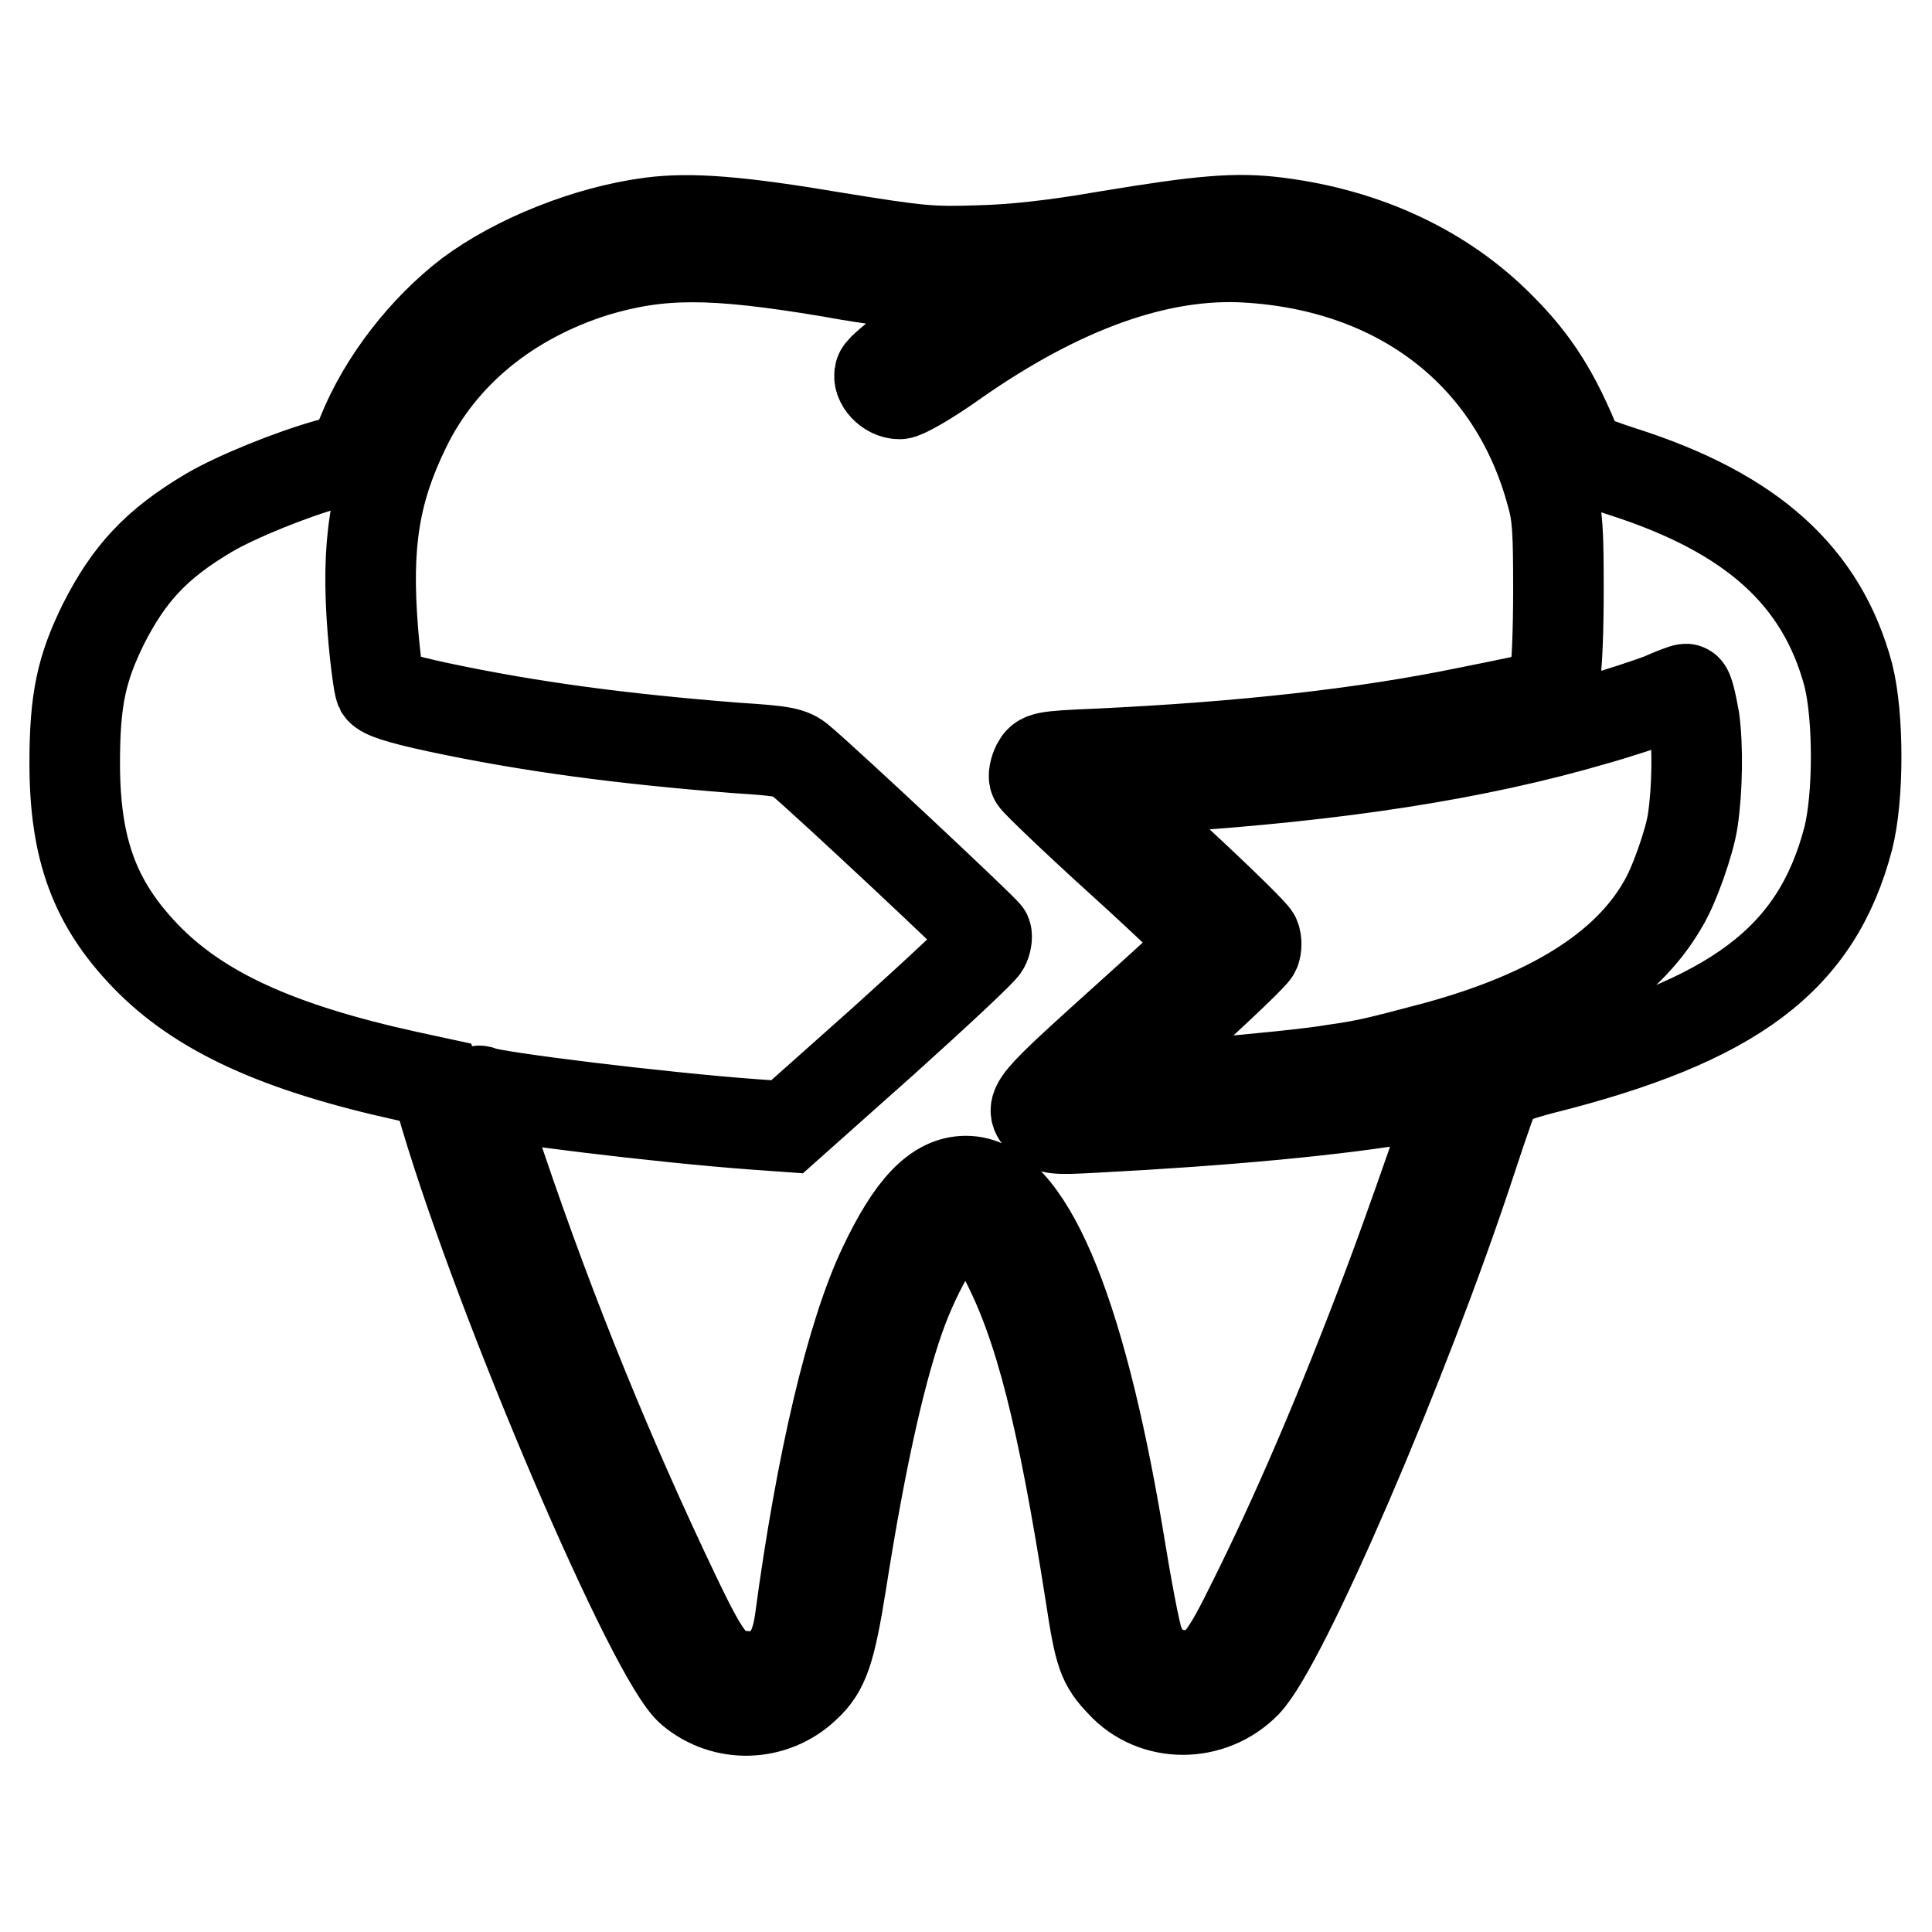
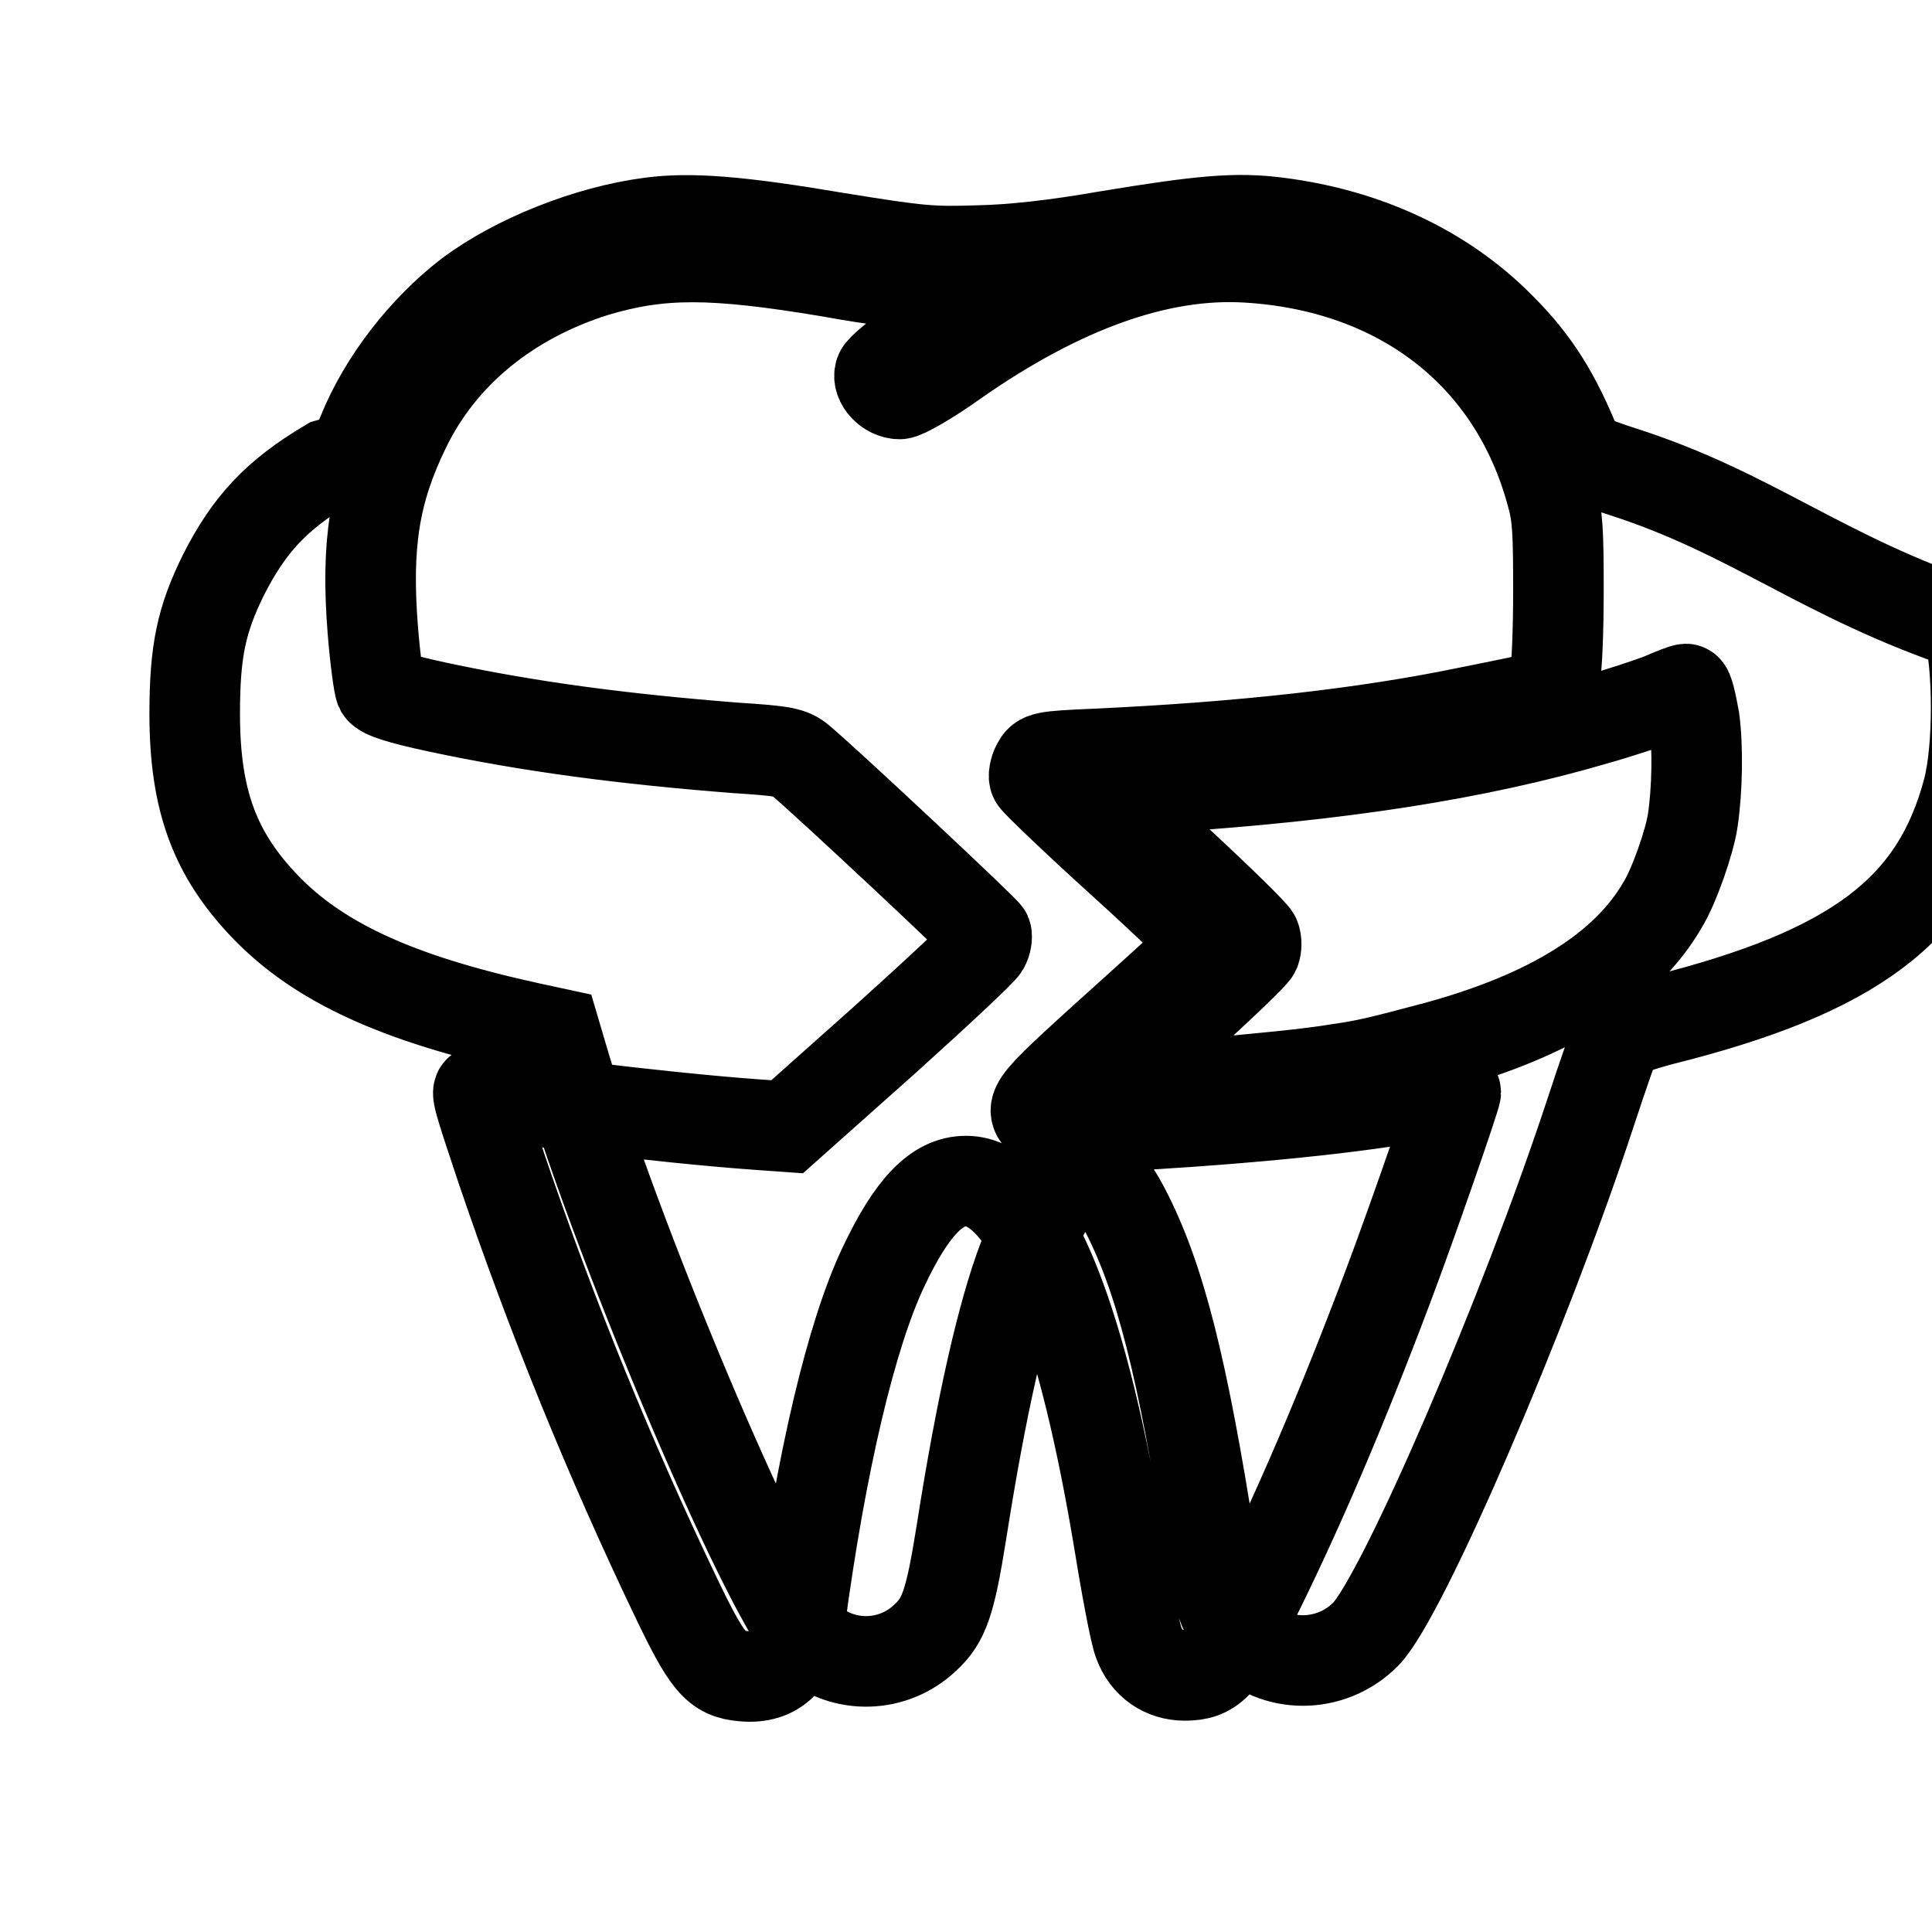
<svg xmlns="http://www.w3.org/2000/svg" version="1.1" x="0px" y="0px" viewBox="0 0 256 256" enable-background="new 0 0 256 256" xml:space="preserve">
  <g>
    <g>
      <g>
-         <path stroke-width="12" fill-opacity="0" stroke="#000000" d="M86.2,29.5c-8.4,1.1-17.8,4.9-24,9.5c-6,4.6-11.4,11.5-14.2,18.5l-1.3,3.1l-3.2,0.9c-4.7,1.3-12.2,4.3-15.9,6.5c-6.9,4.1-10.5,8-13.9,14.7c-2.9,5.9-3.8,10-3.8,18.4c0,11.5,2.7,18.6,9.3,25.5c7.1,7.4,17.5,12.2,34.8,16l3.7,0.8l1.3,4.4c7.5,25.2,27.6,72.1,32.6,76.2c4.4,3.7,10.9,3.5,15.1-0.5c2.5-2.3,3.3-4.6,4.8-14c2.6-16.6,5.4-29,8.2-36.3c2.5-6.5,6.4-12.6,8.2-12.6c1.1,0,3.5,2.8,5.2,6.1c4.7,9,7.7,21,11.4,44.6c1.2,7.9,1.6,9.1,4.1,11.7c4.3,4.7,11.9,4.7,16.5,0c4.9-5.1,21-42.4,29.8-69.2c1.7-5.2,3.3-9.7,3.5-10c0.2-0.4,2.8-1.3,5.8-2.1c25.6-6.4,36.5-14.6,40.7-30.6c1.4-5.5,1.4-16.2,0-21.7C241.4,76.4,232.2,68,215,62.5c-4.6-1.5-5.6-2-6-3c-2.9-7.2-5.6-11.5-10.2-16.1c-7.5-7.6-17.7-12.4-29.5-13.9c-5.5-0.7-10-0.3-22.7,1.8c-6.9,1.2-12.4,1.8-16.9,1.9c-6.3,0.2-7.7,0.1-18.8-1.7C97.9,29.3,91.5,28.8,86.2,29.5z M109.9,36c5.9,1.1,12.6,1.9,16.1,2l6,0.3l-2.4,1.5c-5.4,3.3-12.7,8.7-13,9.6c-0.4,1.2,1.1,2.8,2.6,2.8c0.6,0,3.8-1.8,7.3-4.3c14-9.8,27-14.5,38.7-13.8c20.3,1.2,35.4,12.8,40.4,31.4c0.8,2.8,0.9,4.9,0.9,12.8c0,5.2-0.2,10.4-0.5,11.5c-0.5,2.5,0.2,2.2-11.7,4.6c-13.6,2.8-29.7,4.6-49.1,5.5c-7,0.3-7.2,0.4-7.8,1.5c-0.3,0.6-0.5,1.5-0.3,1.8c0.1,0.3,5.4,5.4,11.7,11.1c6.3,5.7,11.3,10.6,11.3,10.7c-0.1,0.1-4.1,3.9-8.9,8.2c-15.3,13.8-15,13.4-12.9,15.5c0.9,0.9,1.4,1,6.7,0.7c17.3-0.9,32.6-2.3,42.7-4.1c2.8-0.5,5.2-0.8,5.2-0.6c0,0.6-5.9,17.6-9,25.8c-6.1,16.2-12.2,30.5-18.4,42.8c-3.6,7.3-5,8.7-8.5,8.7c-2.8,0-5.1-1.6-6.1-4.3c-0.5-1.2-1.7-7.7-2.8-14.5C143,173,136,156.5,128,156.5c-3.9,0-7.2,3.5-10.9,11.3c-4.3,9-8.3,26-11.1,46.9c-0.7,5.3-3.2,7.8-7.5,7.4c-3.6-0.3-4.8-1.8-9.1-10.8c-8.5-17.8-16.2-36.5-23.1-56.9c-2.8-8.4-3.4-10.2-2.6-9.8c1.2,0.7,23.9,3.5,36.4,4.4l4.2,0.3l12.8-11.4c7-6.3,13-11.9,13.3-12.5c0.3-0.5,0.4-1.3,0.3-1.6c-0.2-0.5-21-20-24.7-23.1c-1.2-1-2.2-1.2-8.5-1.6c-15.2-1.2-27.3-2.8-39.5-5.4c-5.1-1.1-7.2-1.8-7.6-2.4c-0.2-0.4-0.7-4-1-7.8c-0.9-11.4,0.2-18.4,4.3-26.8c4.8-9.9,13.7-17.1,25.1-20.7C87.5,33.4,94.3,33.4,109.9,36z M224.5,95.3c0.5,3.7,0.4,9.4-0.2,13.4c-0.4,2.8-2.5,8.8-4,11.2c-4.9,8.5-15,14.7-30,18.8c-7.2,1.9-9,2.4-13.3,3c-6.3,1.1-30.2,3-30.2,2.6c0-0.1,4.3-4.1,9.6-8.8c5.2-4.7,9.7-9,9.9-9.5c0.2-0.5,0.2-1.3,0-1.8c-0.2-0.5-4.8-5-10.2-10c-5.4-5-9.7-9.1-9.6-9.2c0-0.1,3.6-0.4,7.9-0.7c23-1.5,41.2-4.3,56.9-8.9c3.2-0.9,7.1-2.2,8.7-2.8c1.6-0.7,3.1-1.3,3.4-1.3C223.7,91.3,224.1,93.1,224.5,95.3z" />
+         <path stroke-width="12" fill-opacity="0" stroke="#000000" d="M86.2,29.5c-8.4,1.1-17.8,4.9-24,9.5c-6,4.6-11.4,11.5-14.2,18.5l-1.3,3.1l-3.2,0.9c-6.9,4.1-10.5,8-13.9,14.7c-2.9,5.9-3.8,10-3.8,18.4c0,11.5,2.7,18.6,9.3,25.5c7.1,7.4,17.5,12.2,34.8,16l3.7,0.8l1.3,4.4c7.5,25.2,27.6,72.1,32.6,76.2c4.4,3.7,10.9,3.5,15.1-0.5c2.5-2.3,3.3-4.6,4.8-14c2.6-16.6,5.4-29,8.2-36.3c2.5-6.5,6.4-12.6,8.2-12.6c1.1,0,3.5,2.8,5.2,6.1c4.7,9,7.7,21,11.4,44.6c1.2,7.9,1.6,9.1,4.1,11.7c4.3,4.7,11.9,4.7,16.5,0c4.9-5.1,21-42.4,29.8-69.2c1.7-5.2,3.3-9.7,3.5-10c0.2-0.4,2.8-1.3,5.8-2.1c25.6-6.4,36.5-14.6,40.7-30.6c1.4-5.5,1.4-16.2,0-21.7C241.4,76.4,232.2,68,215,62.5c-4.6-1.5-5.6-2-6-3c-2.9-7.2-5.6-11.5-10.2-16.1c-7.5-7.6-17.7-12.4-29.5-13.9c-5.5-0.7-10-0.3-22.7,1.8c-6.9,1.2-12.4,1.8-16.9,1.9c-6.3,0.2-7.7,0.1-18.8-1.7C97.9,29.3,91.5,28.8,86.2,29.5z M109.9,36c5.9,1.1,12.6,1.9,16.1,2l6,0.3l-2.4,1.5c-5.4,3.3-12.7,8.7-13,9.6c-0.4,1.2,1.1,2.8,2.6,2.8c0.6,0,3.8-1.8,7.3-4.3c14-9.8,27-14.5,38.7-13.8c20.3,1.2,35.4,12.8,40.4,31.4c0.8,2.8,0.9,4.9,0.9,12.8c0,5.2-0.2,10.4-0.5,11.5c-0.5,2.5,0.2,2.2-11.7,4.6c-13.6,2.8-29.7,4.6-49.1,5.5c-7,0.3-7.2,0.4-7.8,1.5c-0.3,0.6-0.5,1.5-0.3,1.8c0.1,0.3,5.4,5.4,11.7,11.1c6.3,5.7,11.3,10.6,11.3,10.7c-0.1,0.1-4.1,3.9-8.9,8.2c-15.3,13.8-15,13.4-12.9,15.5c0.9,0.9,1.4,1,6.7,0.7c17.3-0.9,32.6-2.3,42.7-4.1c2.8-0.5,5.2-0.8,5.2-0.6c0,0.6-5.9,17.6-9,25.8c-6.1,16.2-12.2,30.5-18.4,42.8c-3.6,7.3-5,8.7-8.5,8.7c-2.8,0-5.1-1.6-6.1-4.3c-0.5-1.2-1.7-7.7-2.8-14.5C143,173,136,156.5,128,156.5c-3.9,0-7.2,3.5-10.9,11.3c-4.3,9-8.3,26-11.1,46.9c-0.7,5.3-3.2,7.8-7.5,7.4c-3.6-0.3-4.8-1.8-9.1-10.8c-8.5-17.8-16.2-36.5-23.1-56.9c-2.8-8.4-3.4-10.2-2.6-9.8c1.2,0.7,23.9,3.5,36.4,4.4l4.2,0.3l12.8-11.4c7-6.3,13-11.9,13.3-12.5c0.3-0.5,0.4-1.3,0.3-1.6c-0.2-0.5-21-20-24.7-23.1c-1.2-1-2.2-1.2-8.5-1.6c-15.2-1.2-27.3-2.8-39.5-5.4c-5.1-1.1-7.2-1.8-7.6-2.4c-0.2-0.4-0.7-4-1-7.8c-0.9-11.4,0.2-18.4,4.3-26.8c4.8-9.9,13.7-17.1,25.1-20.7C87.5,33.4,94.3,33.4,109.9,36z M224.5,95.3c0.5,3.7,0.4,9.4-0.2,13.4c-0.4,2.8-2.5,8.8-4,11.2c-4.9,8.5-15,14.7-30,18.8c-7.2,1.9-9,2.4-13.3,3c-6.3,1.1-30.2,3-30.2,2.6c0-0.1,4.3-4.1,9.6-8.8c5.2-4.7,9.7-9,9.9-9.5c0.2-0.5,0.2-1.3,0-1.8c-0.2-0.5-4.8-5-10.2-10c-5.4-5-9.7-9.1-9.6-9.2c0-0.1,3.6-0.4,7.9-0.7c23-1.5,41.2-4.3,56.9-8.9c3.2-0.9,7.1-2.2,8.7-2.8c1.6-0.7,3.1-1.3,3.4-1.3C223.7,91.3,224.1,93.1,224.5,95.3z" />
      </g>
    </g>
  </g>
</svg>